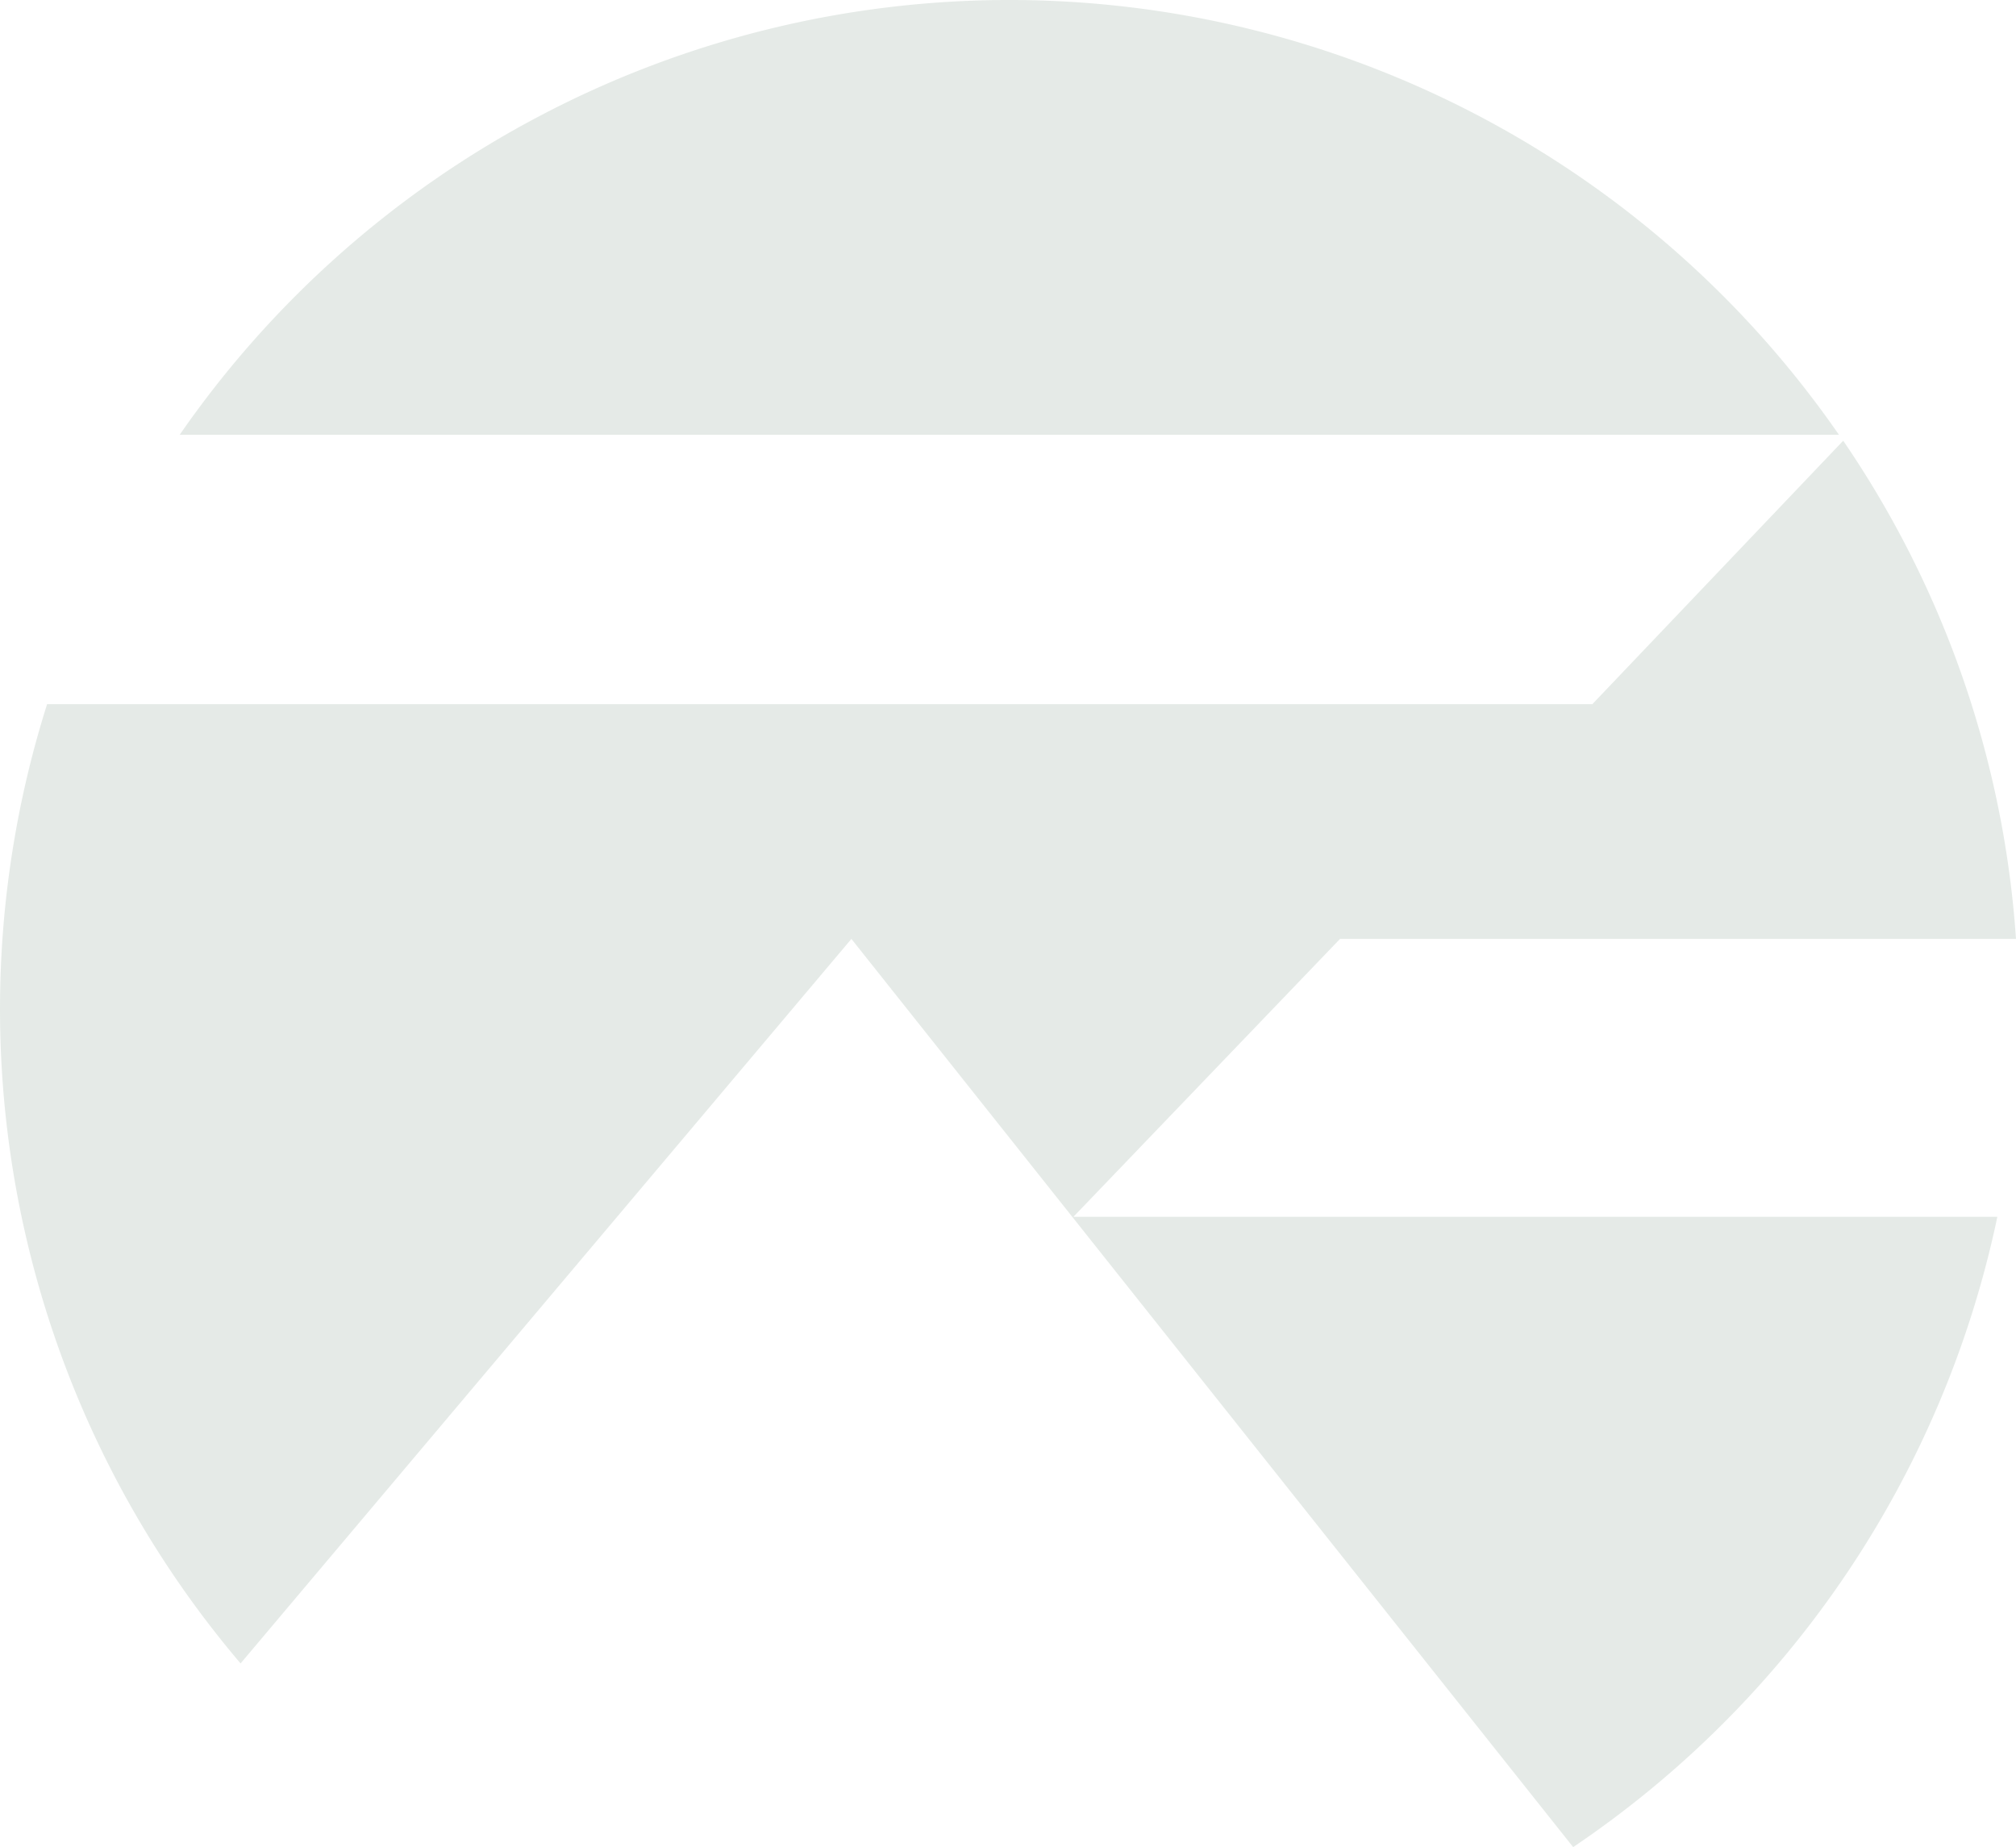
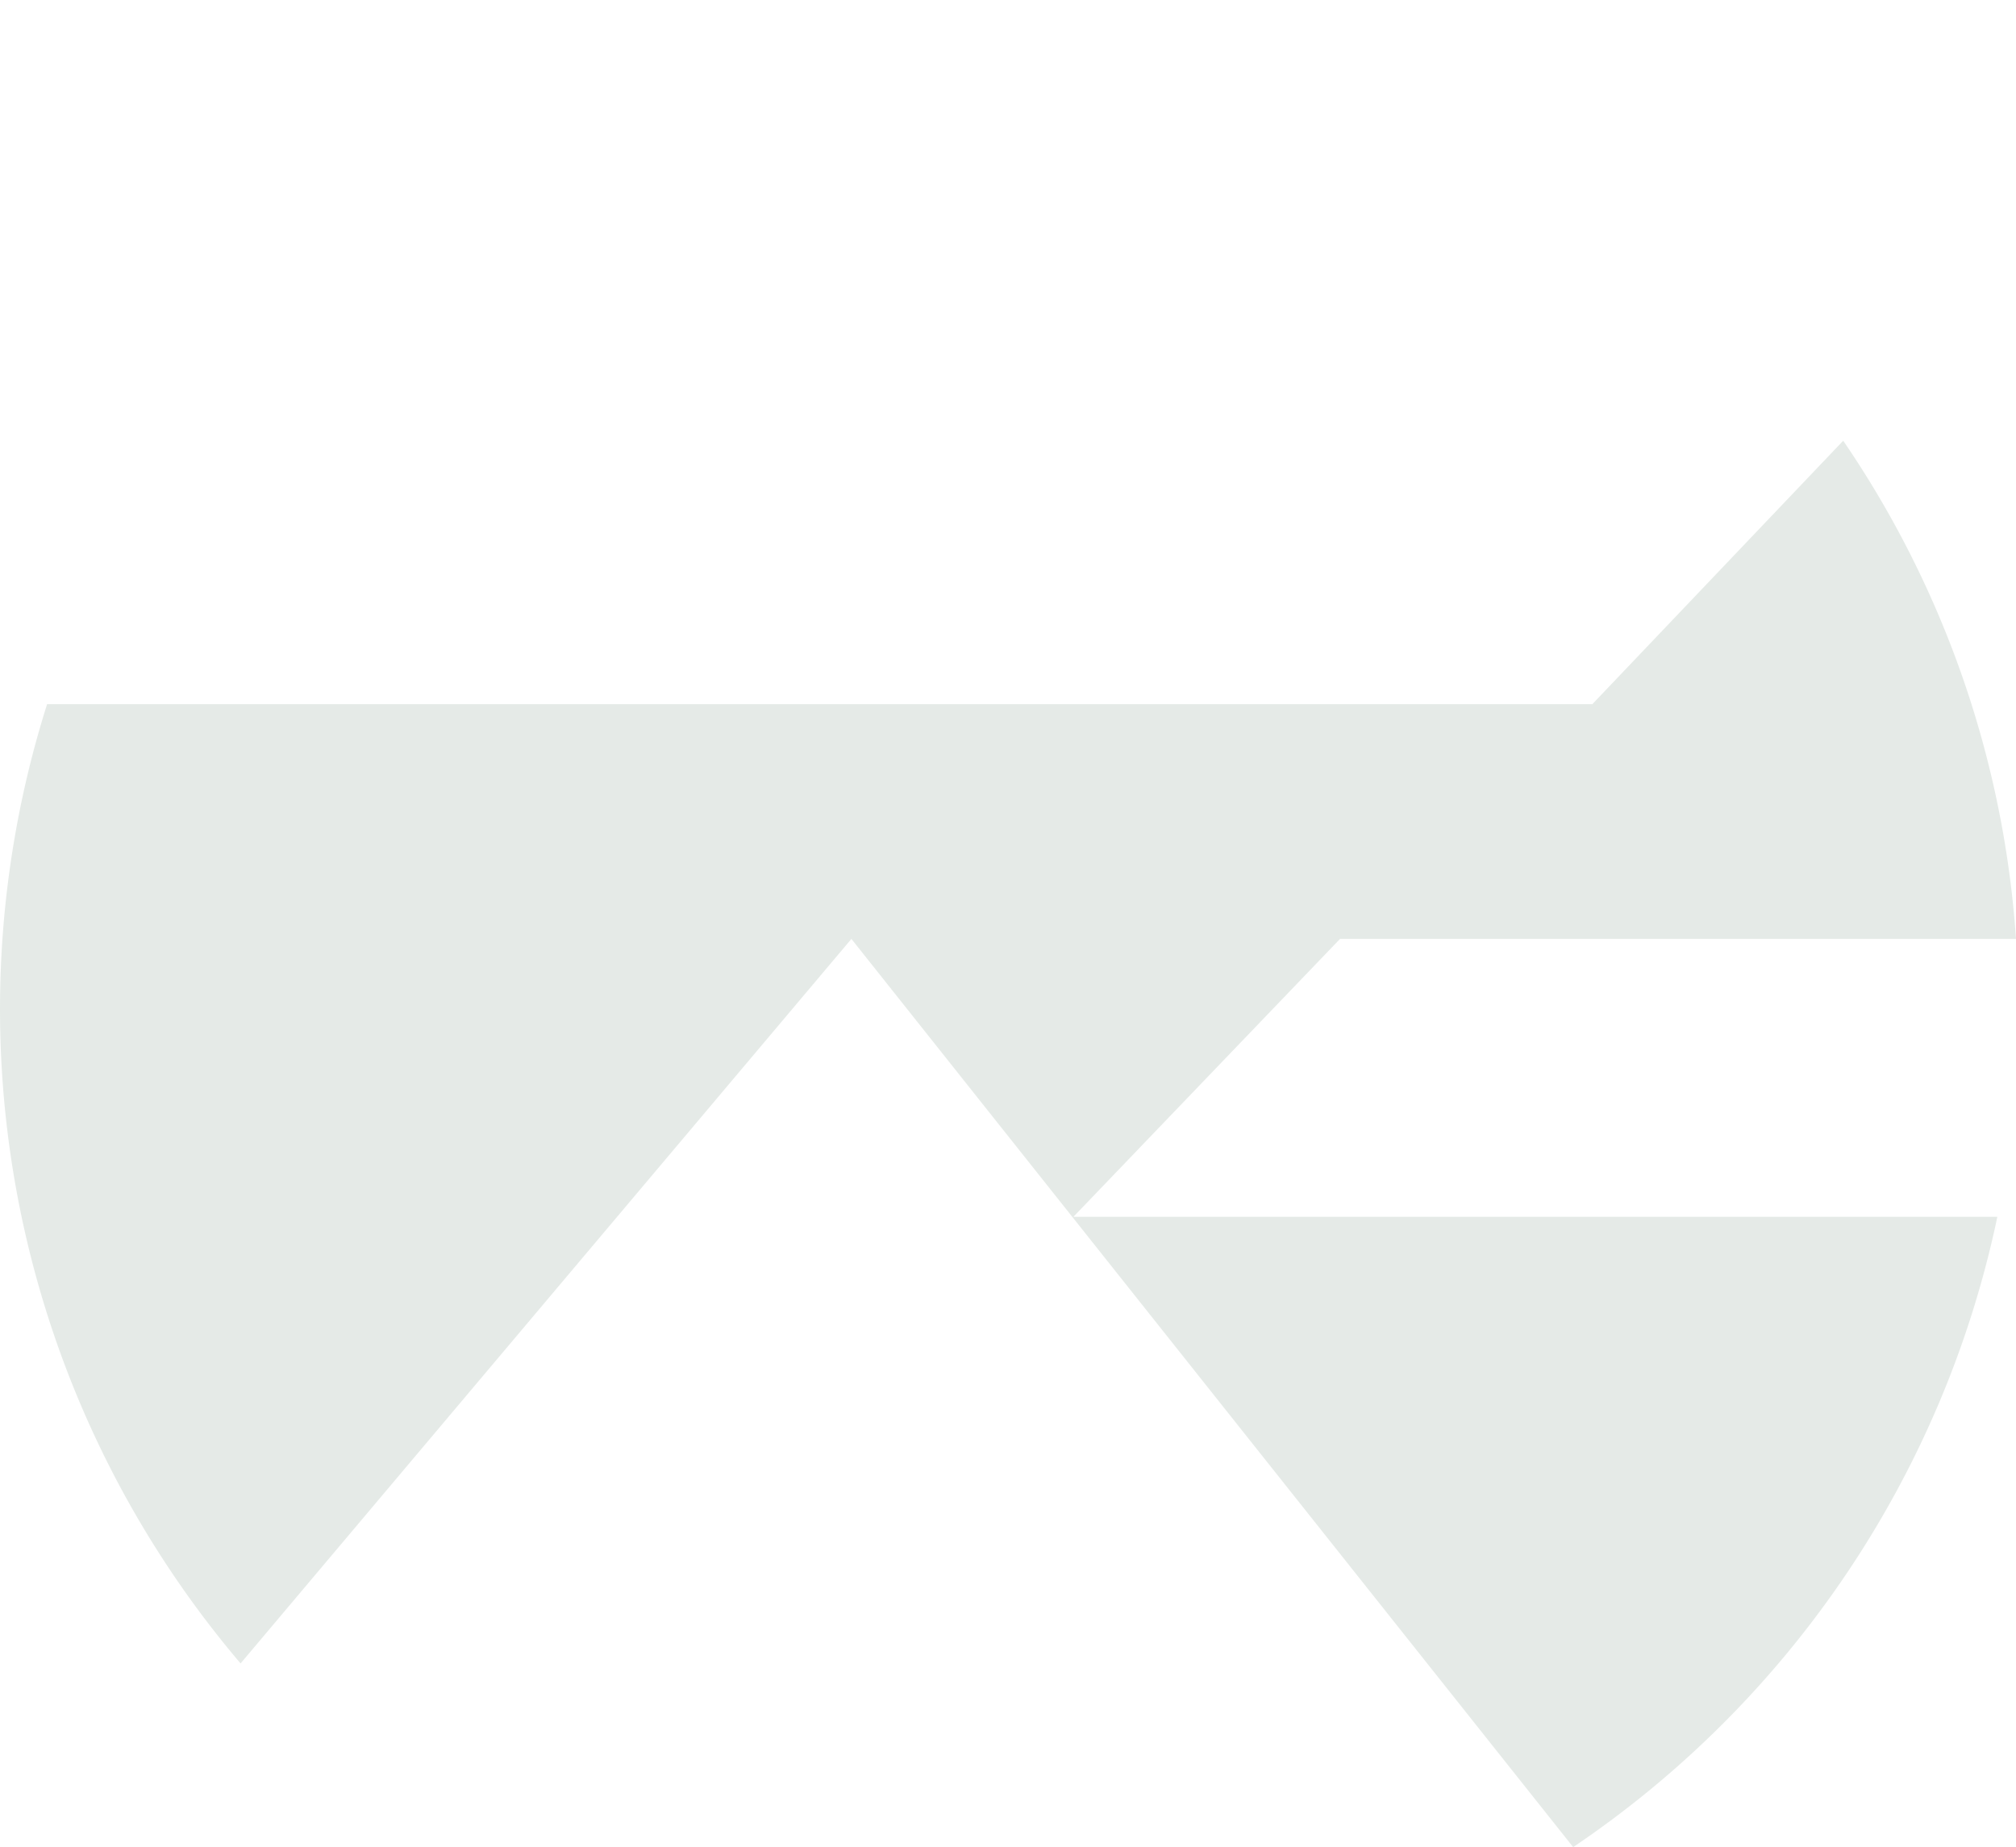
<svg xmlns="http://www.w3.org/2000/svg" width="320.146" height="293.271" viewBox="0 0 320.146 293.271">
  <g data-name="Group 100">
    <g data-name="Group 99" fill="#cbd6cf" opacity=".5">
      <path data-name="Path 82" d="M320.146 149.073a159.406 159.406 0 00-27.44-79.1l-39.841 41.832H7.479a160.388 160.388 0 0030.725 152.304l97-115.036 114.618 144.2a160.485 160.485 0 0067.362-100.078h-146.72l42.334-44.12z" />
-       <path data-name="Path 83" d="M292.032 69.035a160.234 160.234 0 00-263.5 0z" />
    </g>
  </g>
</svg>